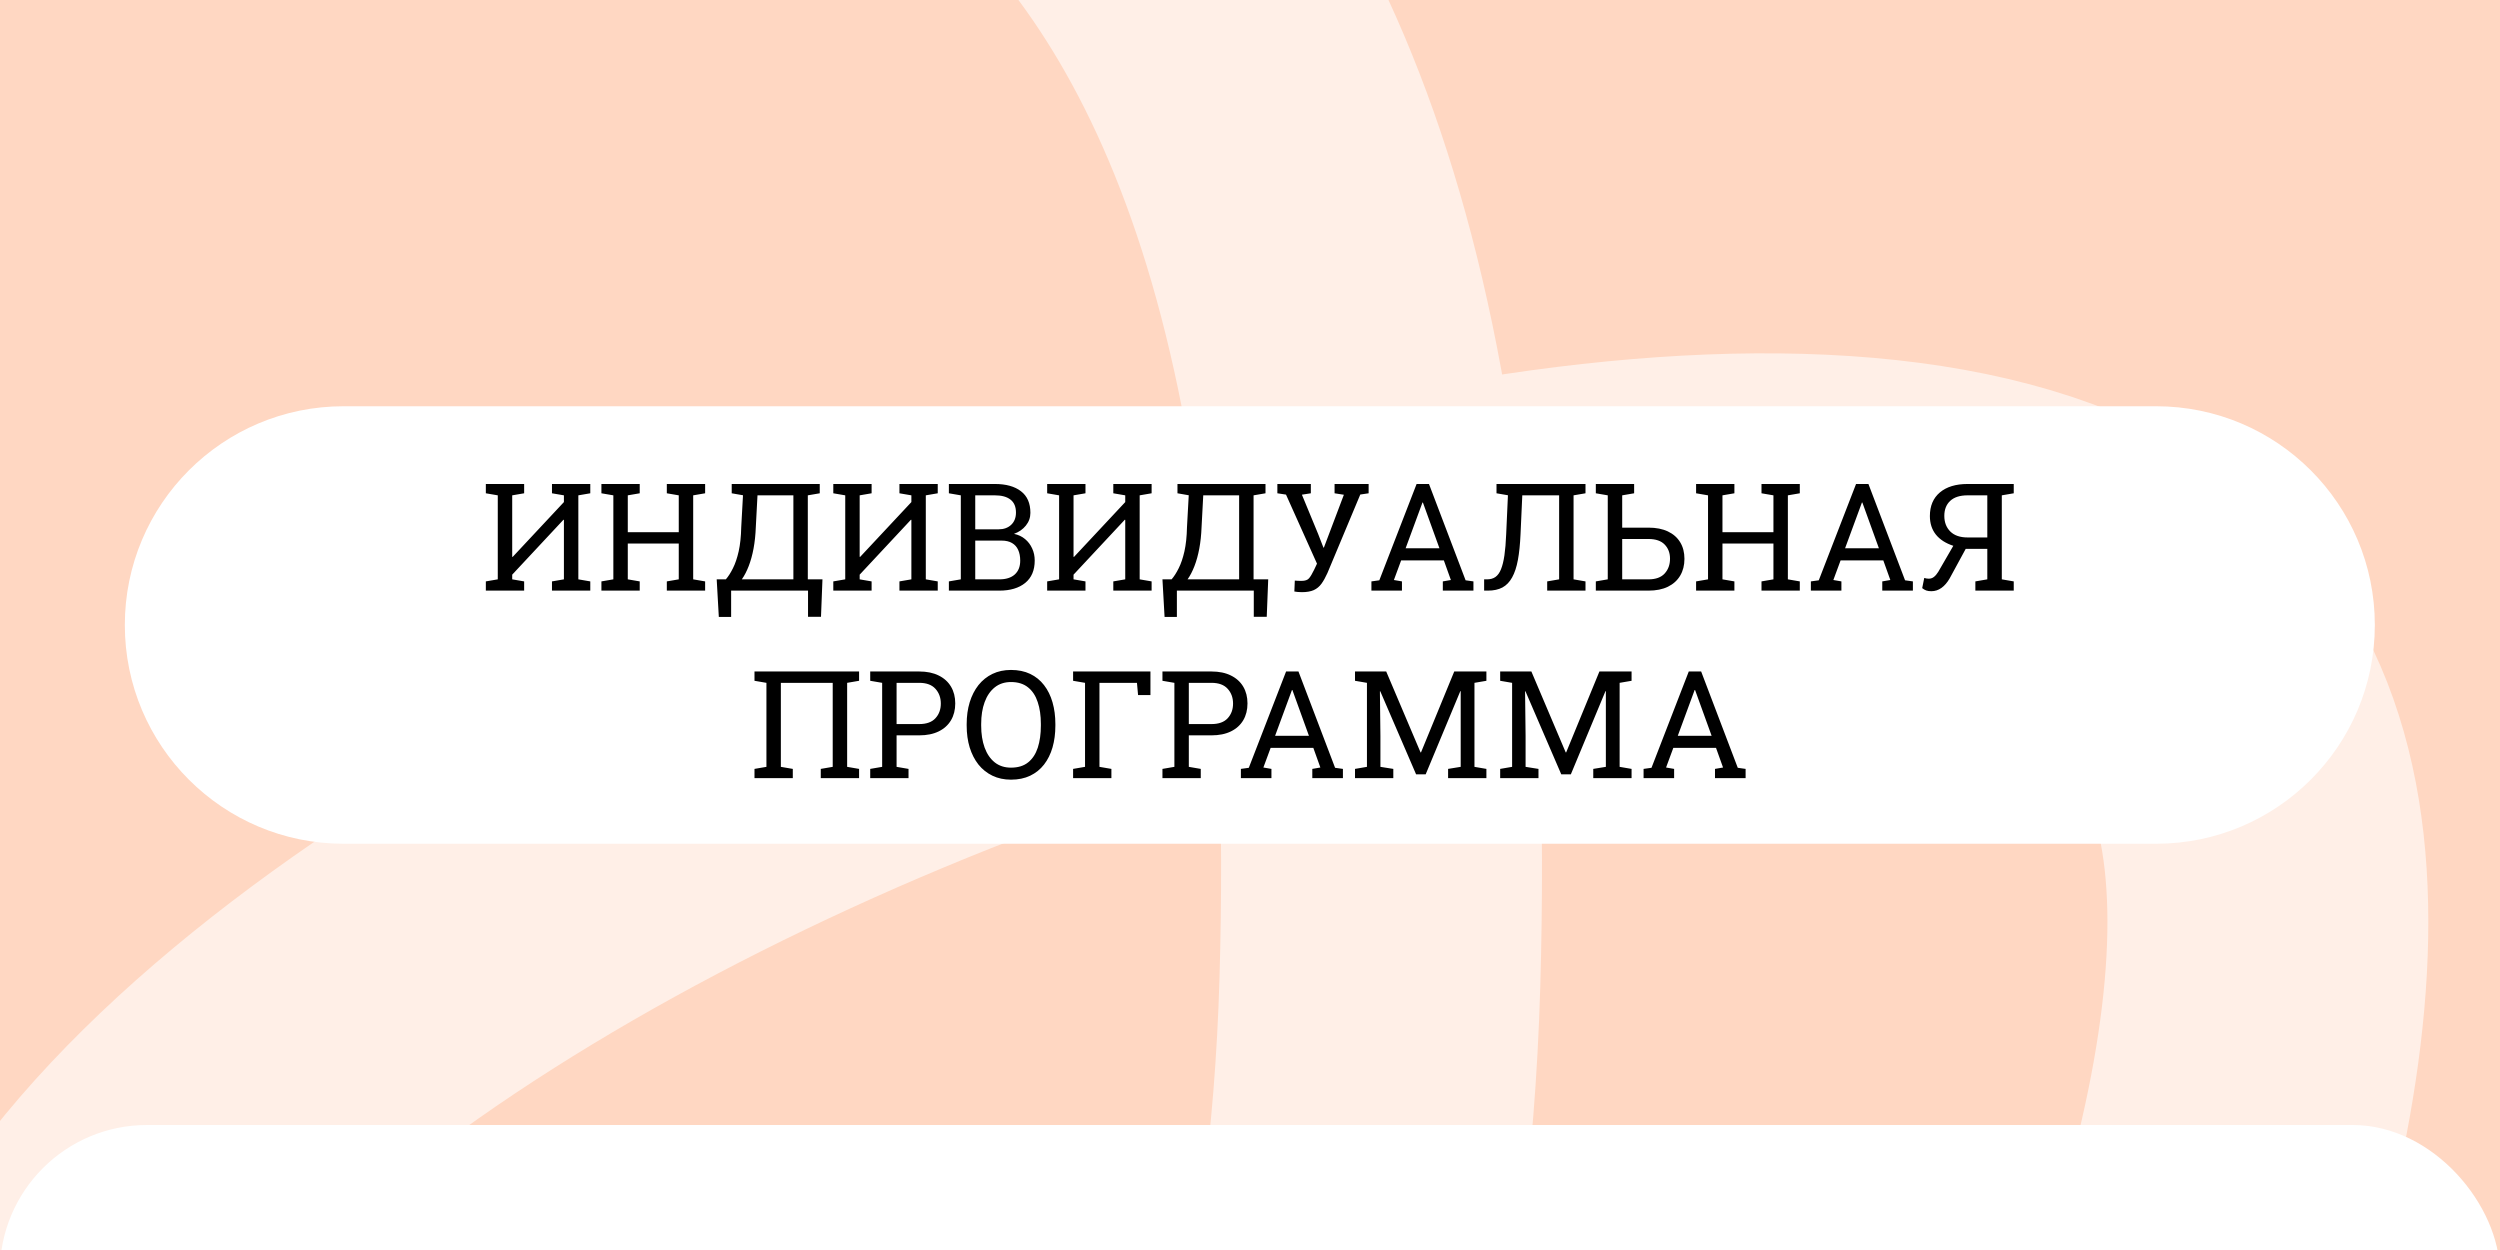
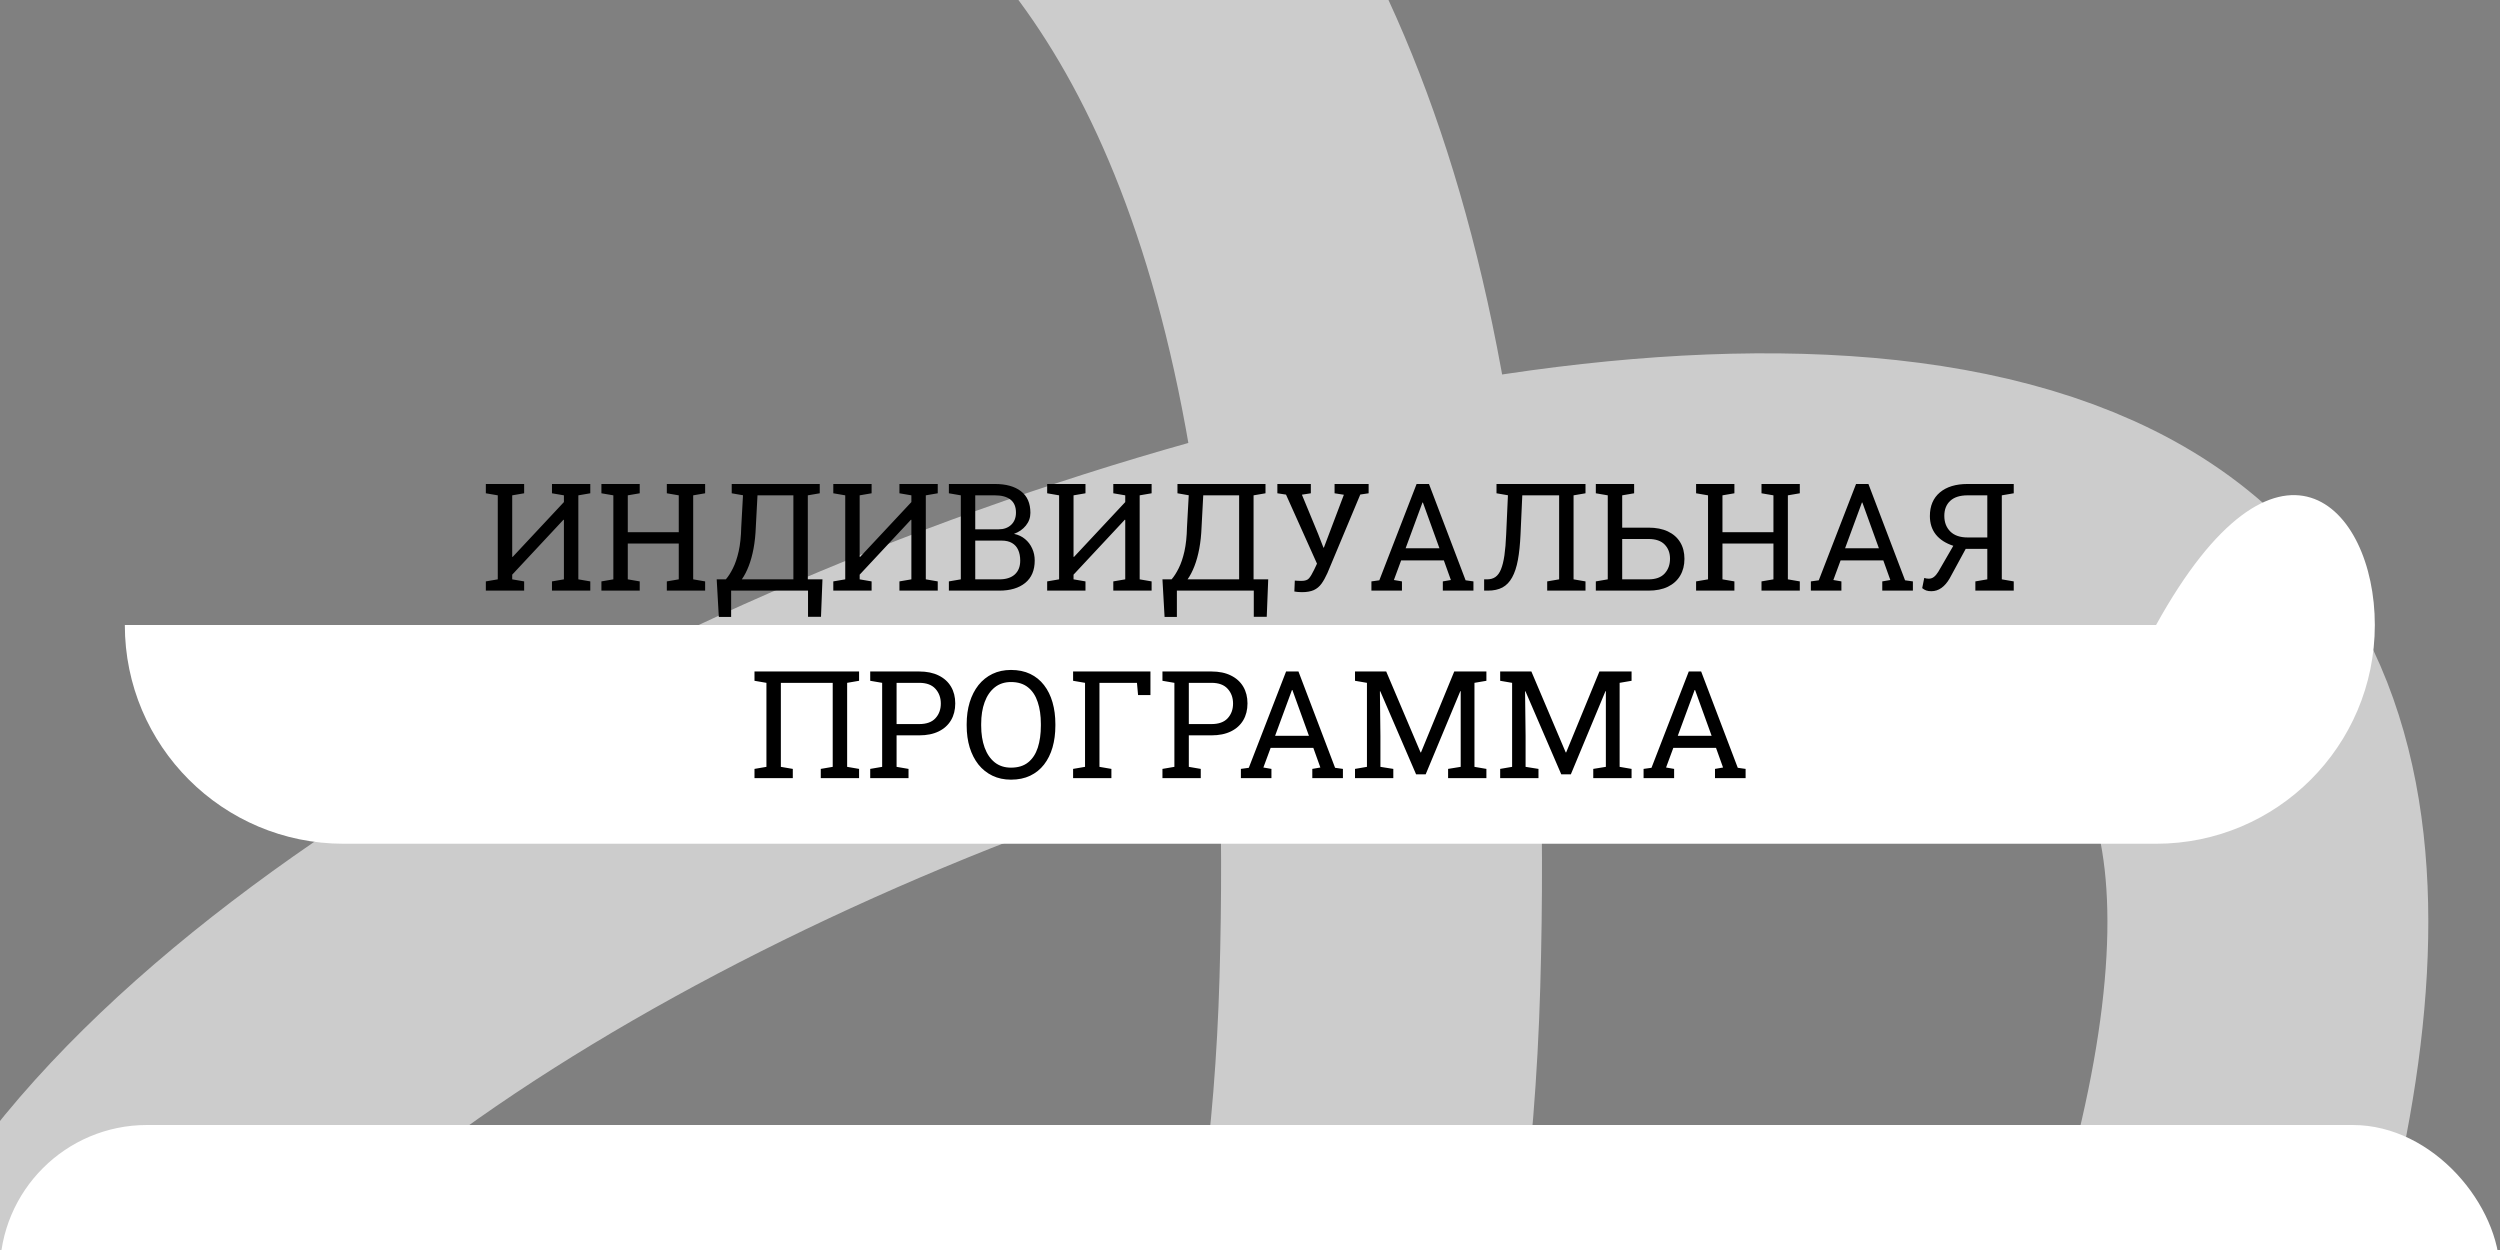
<svg xmlns="http://www.w3.org/2000/svg" width="800" height="400" viewBox="0 0 800 400" fill="none">
  <rect x="0" y="0" width="800" height="400" fill="#808080" stroke="none" />
  <g clip-path="url(#clip0_151_119)">
-     <rect width="800" height="400" fill="#FFD7C2" />
    <path d="M467.104 836.305C568.045 718.772 797.913 342.068 703.394 213.773C585.244 53.403 -70.36 318.622 9.537 511.902C89.434 705.183 429.085 744.377 441.561 314.409C454.037 -115.56 246.037 -123.557 113.932 -148.698" stroke="white" stroke-opacity="0.6" stroke-width="102.686" />
    <rect x="-0.055" y="360" width="800" height="94.201" rx="47.101" fill="white" />
-     <path d="M39.945 200C39.945 161.34 71.285 130 109.945 130H689.945C728.605 130 759.945 161.34 759.945 200V200C759.945 238.66 728.605 270 689.945 270H109.945C71.285 270 39.945 238.66 39.945 200V200Z" fill="white" />
+     <path d="M39.945 200H689.945C728.605 130 759.945 161.34 759.945 200V200C759.945 238.66 728.605 270 689.945 270H109.945C71.285 270 39.945 238.66 39.945 200V200Z" fill="white" />
    <path d="M155.469 189V186.047L159.289 185.391V158.508L155.469 157.852V154.875H159.289H163.906H167.727V157.852L163.906 158.508V178.172L164.047 178.219L180.453 160.664V158.508L176.633 157.852V154.875H180.453H185.07H188.891V157.852L185.07 158.508V185.391L188.891 186.047V189H176.633V186.047L180.453 185.391V166.359L180.312 166.312L163.906 183.891V185.391L167.727 186.047V189H155.469ZM192.453 189V186.047L196.273 185.391V158.508L192.453 157.852V154.875H204.711V157.852L200.891 158.508V170.297H217.203V158.508L213.383 157.852V154.875H217.203H221.82H225.641V157.852L221.82 158.508V185.391L225.641 186.047V189H213.383V186.047L217.203 185.391V173.93H200.891V185.391L204.711 186.047V189H192.453ZM230.023 197.414L229.344 185.391H232.273C233.07 184.469 233.828 183.281 234.547 181.828C235.281 180.375 235.891 178.578 236.375 176.438C236.859 174.281 237.133 171.695 237.195 168.68L237.758 158.484L234.148 157.852V154.875H262.32V157.852L258.5 158.508V185.391H263.188L262.719 197.367H258.57V189H233.961V197.414H230.023ZM237.383 185.391H253.883V158.508H242.398L241.859 168.68C241.766 171.164 241.523 173.453 241.133 175.547C240.742 177.625 240.227 179.492 239.586 181.148C238.945 182.805 238.211 184.219 237.383 185.391ZM266.656 189V186.047L270.477 185.391V158.508L266.656 157.852V154.875H270.477H275.094H278.914V157.852L275.094 158.508V178.172L275.234 178.219L291.641 160.664V158.508L287.82 157.852V154.875H291.641H296.258H300.078V157.852L296.258 158.508V185.391L300.078 186.047V189H287.82V186.047L291.641 185.391V166.359L291.5 166.312L275.094 183.891V185.391L278.914 186.047V189H266.656ZM303.641 189V186.047L307.461 185.391V158.508L303.641 157.852V154.875H307.461H318.359C321.922 154.875 324.703 155.648 326.703 157.195C328.719 158.727 329.727 161.031 329.727 164.109C329.727 165.625 329.242 166.984 328.273 168.188C327.32 169.375 326.055 170.258 324.477 170.836C325.852 171.117 327.031 171.672 328.016 172.5C329 173.312 329.758 174.312 330.289 175.5C330.836 176.672 331.109 177.961 331.109 179.367C331.109 182.492 330.094 184.883 328.062 186.539C326.031 188.18 323.281 189 319.812 189H303.641ZM312.078 185.391H319.812C321.922 185.391 323.555 184.875 324.711 183.844C325.883 182.797 326.469 181.32 326.469 179.414C326.469 178.07 326.25 176.922 325.812 175.969C325.391 175.016 324.734 174.281 323.844 173.766C322.969 173.25 321.859 172.992 320.516 172.992H312.078V185.391ZM312.078 169.383H319.555C321.211 169.383 322.547 168.906 323.562 167.953C324.594 166.984 325.109 165.672 325.109 164.016C325.109 162.172 324.531 160.797 323.375 159.891C322.219 158.969 320.547 158.508 318.359 158.508H312.078V169.383ZM335.094 189V186.047L338.914 185.391V158.508L335.094 157.852V154.875H338.914H343.531H347.352V157.852L343.531 158.508V178.172L343.672 178.219L360.078 160.664V158.508L356.258 157.852V154.875H360.078H364.695H368.516V157.852L364.695 158.508V185.391L368.516 186.047V189H356.258V186.047L360.078 185.391V166.359L359.938 166.312L343.531 183.891V185.391L347.352 186.047V189H335.094ZM372.664 197.414L371.984 185.391H374.914C375.711 184.469 376.469 183.281 377.188 181.828C377.922 180.375 378.531 178.578 379.016 176.438C379.5 174.281 379.773 171.695 379.836 168.68L380.398 158.484L376.789 157.852V154.875H404.961V157.852L401.141 158.508V185.391H405.828L405.359 197.367H401.211V189H376.602V197.414H372.664ZM380.023 185.391H396.523V158.508H385.039L384.5 168.68C384.406 171.164 384.164 173.453 383.773 175.547C383.383 177.625 382.867 179.492 382.227 181.148C381.586 182.805 380.852 184.219 380.023 185.391ZM416.562 189.492C416.172 189.492 415.711 189.469 415.18 189.422C414.664 189.375 414.336 189.328 414.195 189.281L414.336 185.789C414.492 185.82 414.828 185.844 415.344 185.859C415.859 185.875 416.25 185.883 416.516 185.883C417.625 185.883 418.414 185.609 418.883 185.062C419.367 184.5 419.914 183.586 420.523 182.32L421.438 180.375L411.523 158.273L408.758 157.852V154.875H419.469V157.852L416.609 158.297L421.789 170.836L423.5 175.242H423.641L430.039 158.32L427.062 157.852V154.875H437.961V157.852L435.289 158.25L424.766 183.398C424.156 184.758 423.523 185.891 422.867 186.797C422.211 187.703 421.391 188.383 420.406 188.836C419.422 189.273 418.141 189.492 416.562 189.492ZM438.852 189V186.047L441.383 185.695L453.312 154.875H457.273L468.992 185.695L471.5 186.047V189H461.703V186.047L464.281 185.602L462.031 179.32H448.367L446.047 185.602L448.625 186.047V189H438.852ZM449.797 175.453H460.625L455.609 161.578L455.328 160.805H455.188L454.906 161.578L449.797 175.453ZM474.922 189V185.391H475.859C476.922 185.391 477.812 185.141 478.531 184.641C479.266 184.125 479.859 183.305 480.312 182.18C480.781 181.039 481.148 179.555 481.414 177.727C481.68 175.883 481.867 173.625 481.977 170.953L482.539 158.484L478.883 157.852V154.875H507.359V157.852L503.539 158.508V185.391L507.359 186.047V189H495.102V186.047L498.922 185.391V158.508H487.133L486.57 170.953C486.43 174.156 486.148 176.898 485.727 179.18C485.305 181.461 484.688 183.328 483.875 184.781C483.078 186.234 482.047 187.305 480.781 187.992C479.516 188.664 477.969 189 476.141 189H474.922ZM510.664 189V186.047L514.484 185.391V158.508L510.664 157.852V154.875H522.922V157.852L519.102 158.508V168.844H527.516C529.953 168.844 532.023 169.25 533.727 170.062C535.445 170.875 536.758 172.031 537.664 173.531C538.57 175.016 539.023 176.781 539.023 178.828C539.023 180.875 538.57 182.664 537.664 184.195C536.758 185.727 535.445 186.914 533.727 187.758C532.023 188.586 529.953 189 527.516 189H510.664ZM519.102 185.391H527.516C529.828 185.391 531.555 184.766 532.695 183.516C533.836 182.266 534.406 180.688 534.406 178.781C534.406 176.938 533.836 175.43 532.695 174.258C531.555 173.07 529.828 172.477 527.516 172.477H519.102V185.391ZM542.75 189V186.047L546.57 185.391V158.508L542.75 157.852V154.875H555.008V157.852L551.188 158.508V170.297H567.5V158.508L563.68 157.852V154.875H567.5H572.117H575.938V157.852L572.117 158.508V185.391L575.938 186.047V189H563.68V186.047L567.5 185.391V173.93H551.188V185.391L555.008 186.047V189H542.75ZM579.477 189V186.047L582.008 185.695L593.938 154.875H597.898L609.617 185.695L612.125 186.047V189H602.328V186.047L604.906 185.602L602.656 179.32H588.992L586.672 185.602L589.25 186.047V189H579.477ZM590.422 175.453H601.25L596.234 161.578L595.953 160.805H595.812L595.531 161.578L590.422 175.453ZM644.398 186.047V189H632.117V186.047L635.938 185.391V175.641H629.023L623.891 185.086C623.125 186.414 622.25 187.43 621.266 188.133C620.281 188.836 619.203 189.188 618.031 189.188C617.375 189.188 616.828 189.109 616.391 188.953C615.969 188.797 615.539 188.547 615.102 188.203L615.758 184.945C616.273 185.102 616.75 185.18 617.188 185.18C617.828 185.18 618.383 184.992 618.852 184.617C619.336 184.242 619.797 183.703 620.234 183L624.992 174.773L625.062 174.656C622.625 173.859 620.766 172.664 619.484 171.07C618.203 169.461 617.562 167.484 617.562 165.141C617.562 161.891 618.633 159.367 620.773 157.57C622.914 155.773 625.867 154.875 629.633 154.875H644.398V157.852L640.578 158.508V185.391L644.398 186.047ZM629.633 158.508C627.195 158.508 625.344 159.094 624.078 160.266C622.812 161.438 622.18 163.047 622.18 165.094C622.18 167.141 622.82 168.805 624.102 170.086C625.383 171.352 627.219 171.984 629.609 171.984H635.938V158.508H629.633ZM241.438 249V246.047L245.258 245.391V218.508L241.438 217.852V214.875H274.906V217.852L271.086 218.508V245.391L274.906 246.047V249H262.648V246.047L266.469 245.391V218.508H249.875V245.391L253.695 246.047V249H241.438ZM278.469 249V246.047L282.289 245.391V218.508L278.469 217.852V214.875H282.289H294.148C296.586 214.875 298.664 215.305 300.383 216.164C302.102 217.008 303.414 218.195 304.32 219.727C305.227 221.258 305.68 223.047 305.68 225.094C305.68 227.156 305.227 228.953 304.32 230.484C303.414 232.016 302.102 233.203 300.383 234.047C298.664 234.891 296.586 235.312 294.148 235.312H286.906V245.391L290.727 246.047V249H278.469ZM286.906 231.703H294.148C296.461 231.703 298.188 231.086 299.328 229.852C300.484 228.602 301.062 227.031 301.062 225.141C301.062 223.25 300.484 221.672 299.328 220.406C298.188 219.141 296.461 218.508 294.148 218.508H286.906V231.703ZM323.516 249.492C321.312 249.492 319.336 249.07 317.586 248.227C315.836 247.383 314.344 246.195 313.109 244.664C311.891 243.117 310.953 241.289 310.297 239.18C309.656 237.07 309.336 234.742 309.336 232.195V231.703C309.336 229.172 309.656 226.852 310.297 224.742C310.953 222.617 311.891 220.781 313.109 219.234C314.344 217.688 315.836 216.492 317.586 215.648C319.336 214.805 321.312 214.383 323.516 214.383C325.844 214.383 327.891 214.805 329.656 215.648C331.422 216.492 332.898 217.688 334.086 219.234C335.289 220.781 336.195 222.617 336.805 224.742C337.414 226.852 337.719 229.172 337.719 231.703V232.195C337.719 234.742 337.414 237.07 336.805 239.18C336.195 241.289 335.289 243.117 334.086 244.664C332.898 246.195 331.422 247.383 329.656 248.227C327.891 249.07 325.844 249.492 323.516 249.492ZM323.516 245.648C325.781 245.648 327.609 245.086 329 243.961C330.406 242.836 331.438 241.266 332.094 239.25C332.75 237.219 333.078 234.867 333.078 232.195V231.656C333.078 229 332.742 226.672 332.07 224.672C331.414 222.656 330.383 221.086 328.977 219.961C327.57 218.82 325.75 218.25 323.516 218.25C321.469 218.25 319.734 218.82 318.312 219.961C316.891 221.102 315.812 222.68 315.078 224.695C314.344 226.695 313.977 229.016 313.977 231.656V232.195C313.977 234.852 314.344 237.195 315.078 239.227C315.812 241.242 316.891 242.82 318.312 243.961C319.734 245.086 321.469 245.648 323.516 245.648ZM343.391 249V246.047L347.211 245.391V218.508L343.391 217.852V214.875H368.141V222.422H364.18L363.828 218.508H351.828V245.391L355.648 246.047V249H343.391ZM371.984 249V246.047L375.805 245.391V218.508L371.984 217.852V214.875H375.805H387.664C390.102 214.875 392.18 215.305 393.898 216.164C395.617 217.008 396.93 218.195 397.836 219.727C398.742 221.258 399.195 223.047 399.195 225.094C399.195 227.156 398.742 228.953 397.836 230.484C396.93 232.016 395.617 233.203 393.898 234.047C392.18 234.891 390.102 235.312 387.664 235.312H380.422V245.391L384.242 246.047V249H371.984ZM380.422 231.703H387.664C389.977 231.703 391.703 231.086 392.844 229.852C394 228.602 394.578 227.031 394.578 225.141C394.578 223.25 394 221.672 392.844 220.406C391.703 219.141 389.977 218.508 387.664 218.508H380.422V231.703ZM397.086 249V246.047L399.617 245.695L411.547 214.875H415.508L427.227 245.695L429.734 246.047V249H419.938V246.047L422.516 245.602L420.266 239.32H406.602L404.281 245.602L406.859 246.047V249H397.086ZM408.031 235.453H418.859L413.844 221.578L413.562 220.805H413.422L413.141 221.578L408.031 235.453ZM433.602 249V246.047L437.422 245.391V218.508L433.602 217.852V214.875H437.422H443.586L454.578 240.773H454.719L465.359 214.875H475.648V217.852L471.828 218.508V245.391L475.648 246.047V249H463.391V246.047L467.422 245.391V235.5V221.18L467.305 221.156L456.219 247.781H453.148L441.688 221.203L441.57 221.227L441.734 235.5V245.391L445.859 246.047V249H433.602ZM480.055 249V246.047L483.875 245.391V218.508L480.055 217.852V214.875H483.875H490.039L501.031 240.773H501.172L511.812 214.875H522.102V217.852L518.281 218.508V245.391L522.102 246.047V249H509.844V246.047L513.875 245.391V235.5V221.18L513.758 221.156L502.672 247.781H499.602L488.141 221.203L488.023 221.227L488.188 235.5V245.391L492.312 246.047V249H480.055ZM525.945 249V246.047L528.477 245.695L540.406 214.875H544.367L556.086 245.695L558.594 246.047V249H548.797V246.047L551.375 245.602L549.125 239.32H535.461L533.141 245.602L535.719 246.047V249H525.945ZM536.891 235.453H547.719L542.703 221.578L542.422 220.805H542.281L542 221.578L536.891 235.453Z" fill="black" />
  </g>
  <defs>
    <clipPath id="clip0_151_119">
      <rect width="800" height="400" fill="white" />
    </clipPath>
  </defs>
</svg>